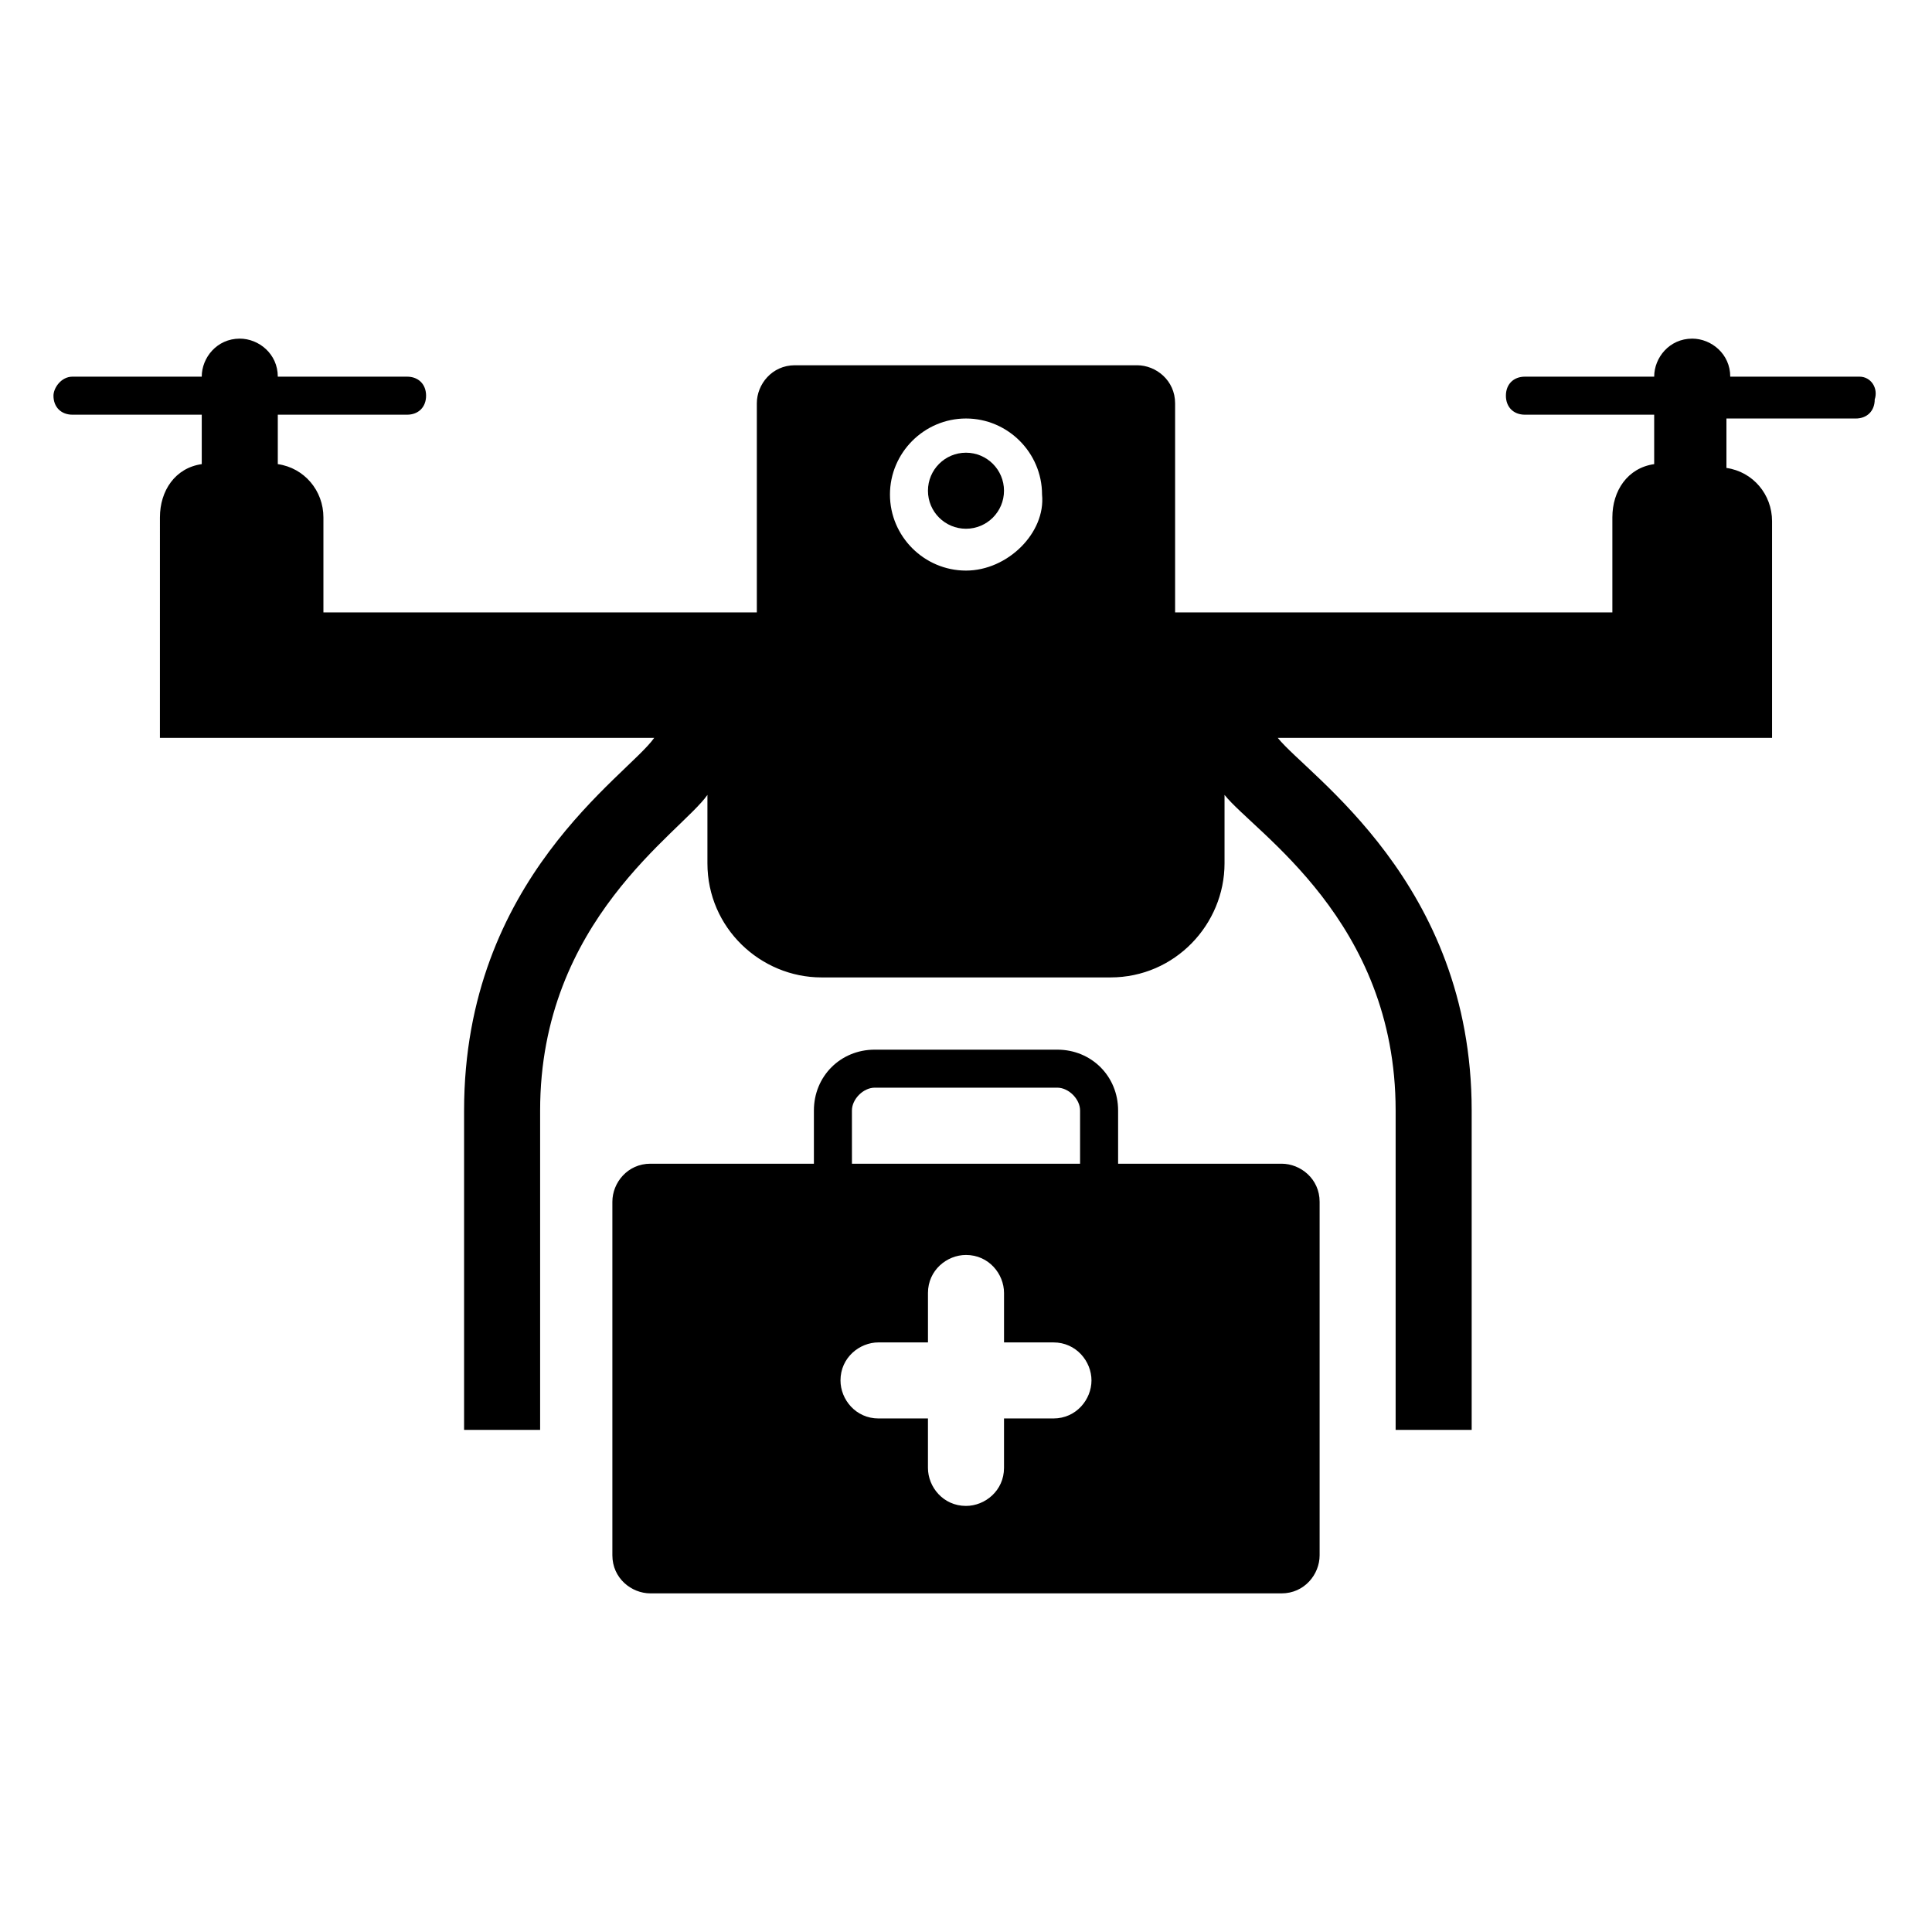
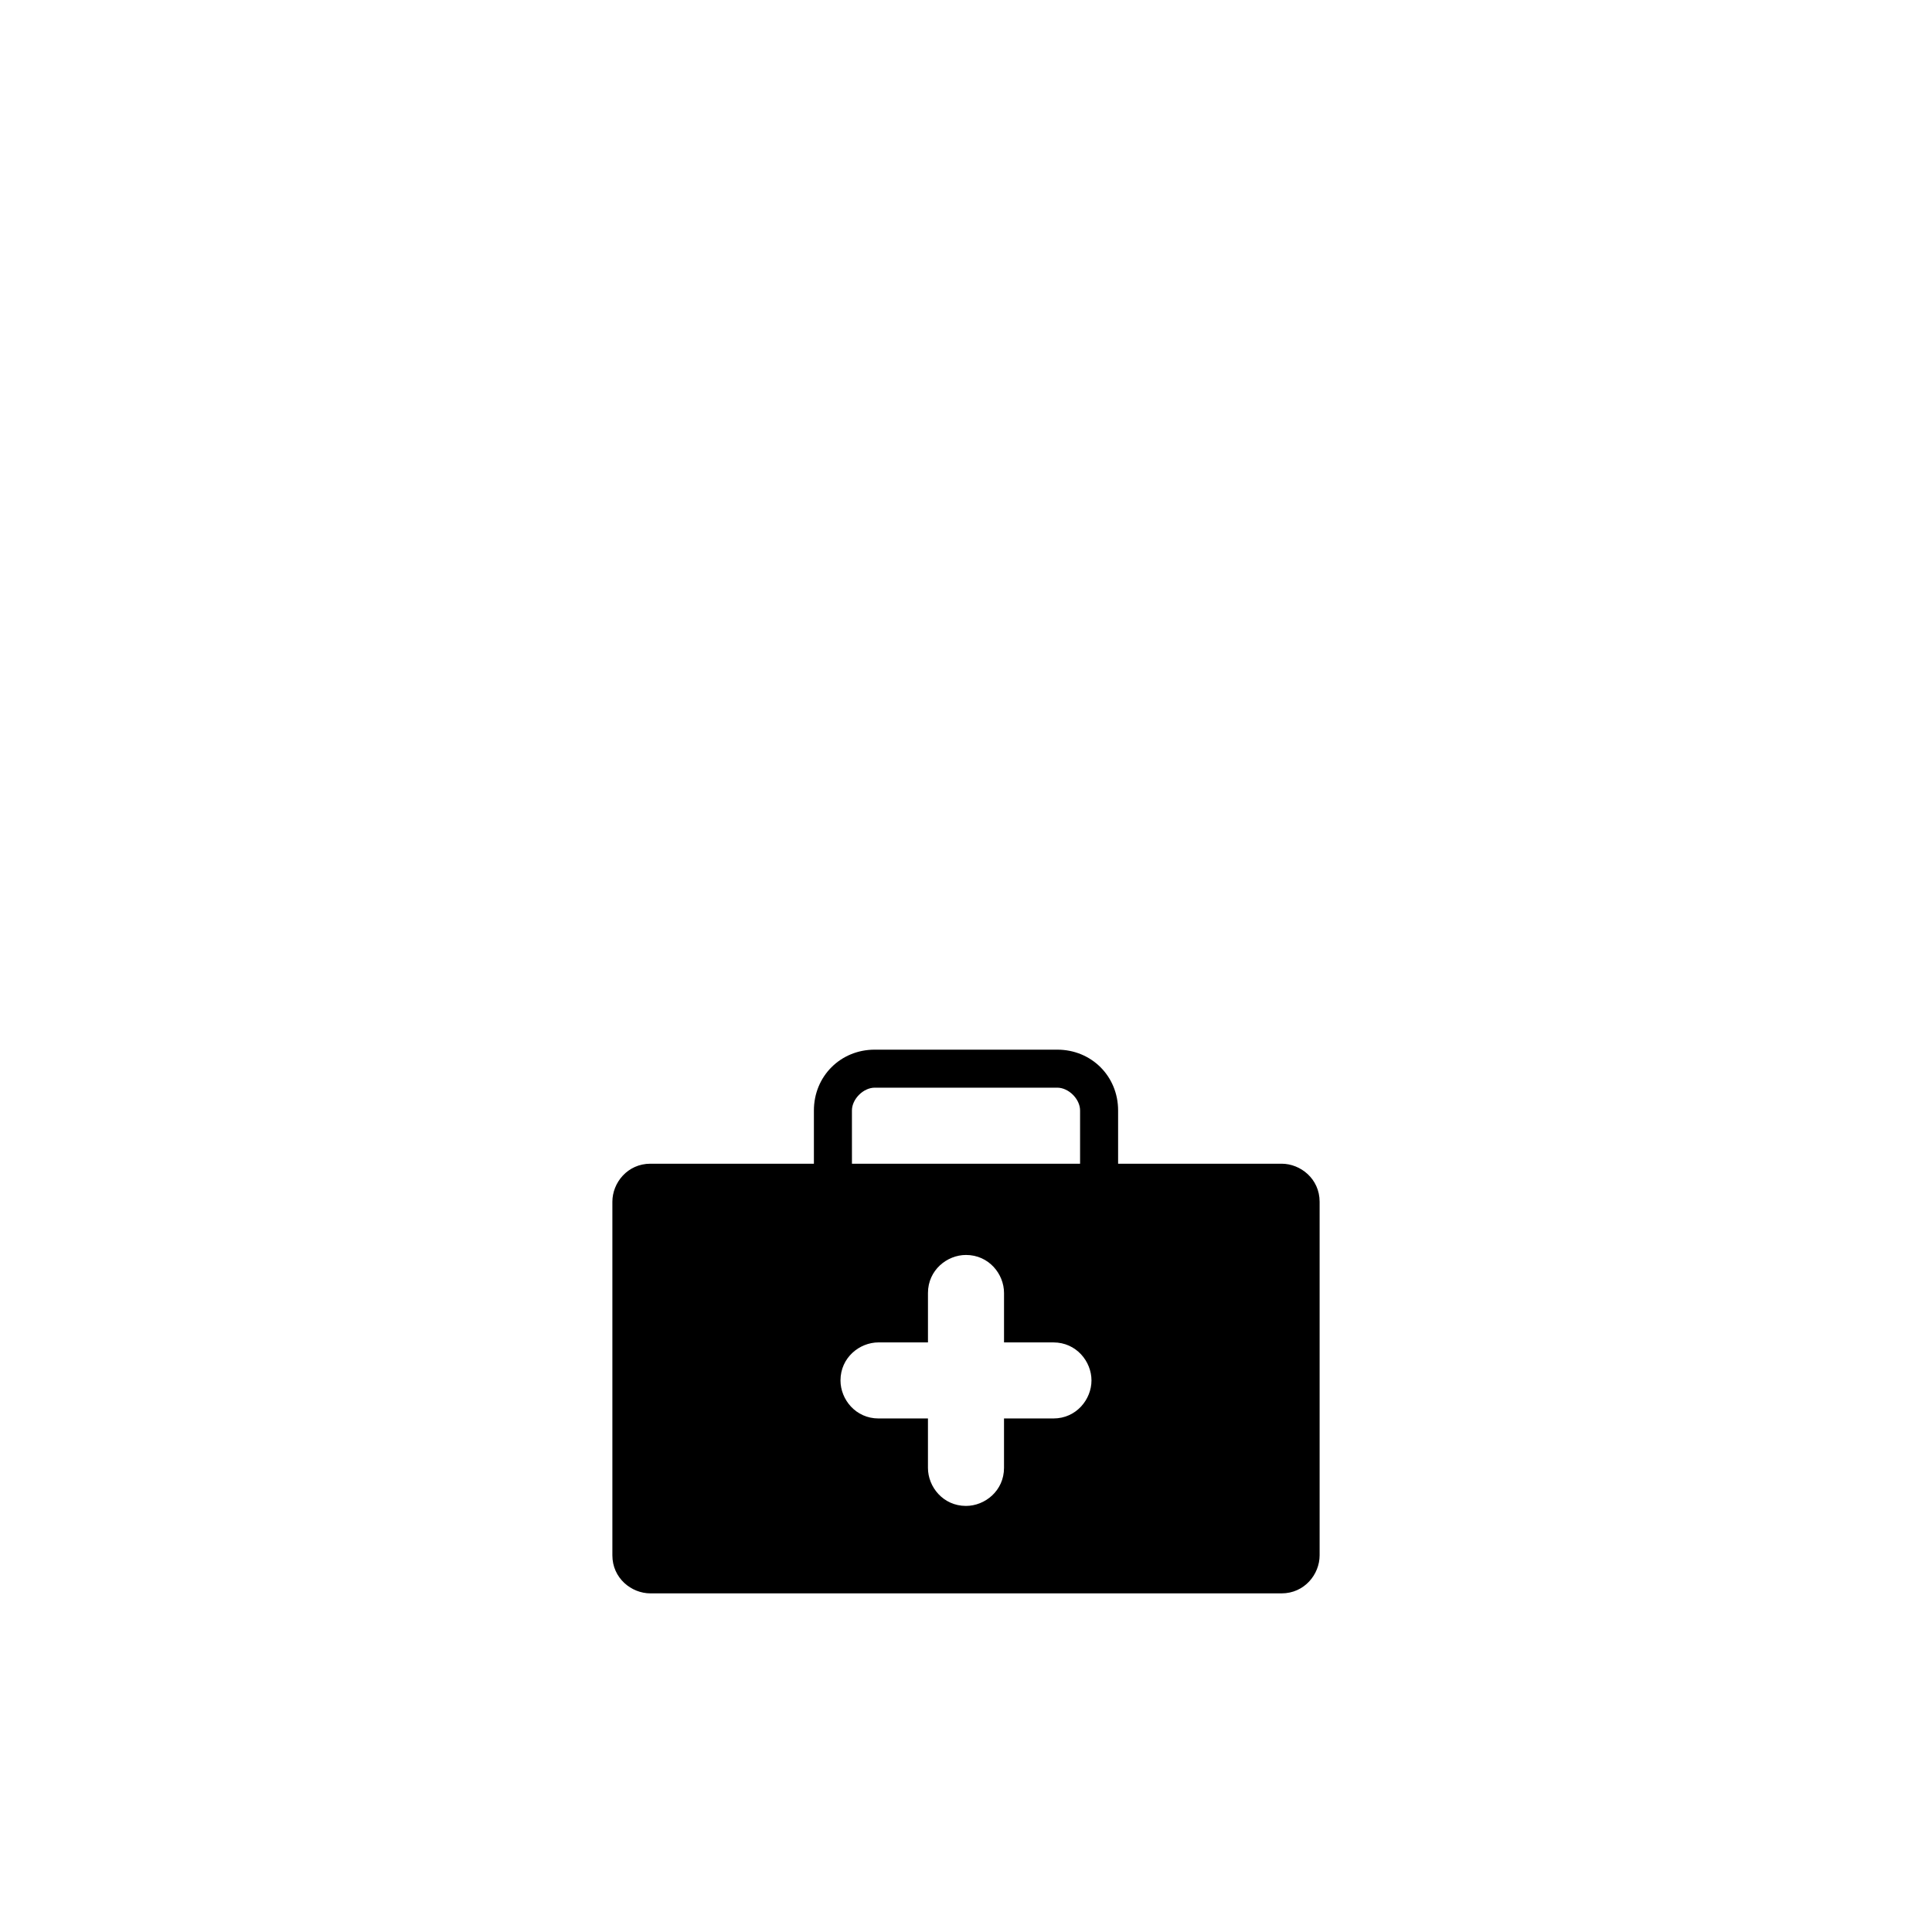
<svg xmlns="http://www.w3.org/2000/svg" fill="#000000" width="800px" height="800px" version="1.1" viewBox="144 144 512 512">
  <g>
-     <path d="m636.79 243.82h-34.258c0-6.047-5.039-10.078-10.078-10.078-6.047 0-10.078 5.039-10.078 10.078h-34.258c-3.023 0-5.039 2.016-5.039 5.039 0 3.023 2.016 5.039 5.039 5.039h34.258v13.098c-7.055 1.008-11.082 7.055-11.082 14.105v25.191h-115.88v-55.418c0-6.047-5.039-10.078-10.078-10.078h-90.688c-6.047 0-10.078 5.039-10.078 10.078v55.418h-114.86v-25.191c0-7.055-5.039-13.098-12.09-14.105v-13.098h34.258c3.023 0 5.039-2.016 5.039-5.039 0-3.023-2.016-5.039-5.039-5.039h-34.258c0-6.047-5.039-10.078-10.078-10.078-6.047 0-10.078 5.039-10.078 10.078h-34.258c-3.023 0-5.035 3.023-5.035 5.039 0 3.023 2.016 5.039 5.039 5.039h34.258v13.098c-7.055 1.008-11.082 7.055-11.082 14.105l-0.004 58.445h130.99c-7.055 10.078-50.383 37.281-50.383 98.746v84.641h20.152v-84.641c0-50.383 37.281-73.555 44.336-83.633v18.137c0 17.129 14.105 30.23 30.23 30.23h76.578c17.129 0 30.23-14.105 30.23-30.23v-18.137c8.062 10.078 45.344 33.25 45.344 83.633v84.641h20.152v-84.641c0-60.457-43.328-88.672-51.387-98.746h130.99v-57.434c0-7.055-5.039-13.098-12.09-14.105v-13.098h34.258c3.023 0 5.039-2.016 5.039-5.039 1-3.027-1.016-6.051-4.039-6.051zm-236.79 51.391c-11.082 0-20.152-9.07-20.152-20.152 0-11.082 9.07-20.152 20.152-20.152s20.152 9.07 20.152 20.152c1.008 10.074-9.07 20.152-20.152 20.152z" />
-     <path d="m410.07 274.05c0 5.562-4.512 10.074-10.074 10.074-5.566 0-10.078-4.512-10.078-10.074 0-5.566 4.512-10.078 10.078-10.078 5.562 0 10.074 4.512 10.074 10.078" />
    <path d="m424.18 422.17h-48.367c-9.07 0-16.121 7.055-16.121 16.121v14.105h-43.328c-6.047 0-10.078 5.039-10.078 10.078v93.707c0 6.047 5.039 10.078 10.078 10.078h167.27c6.047 0 10.078-5.039 10.078-10.078v-93.707c0-6.047-5.039-10.078-10.078-10.078h-43.324v-14.105c0-9.07-7.055-16.121-16.125-16.121zm-54.41 16.121c0-3.023 3.023-6.047 6.047-6.047h48.367c3.023 0 6.047 3.023 6.047 6.047v14.105h-60.457zm53.402 81.617h-13.098v13.098c0 6.047-5.039 10.078-10.078 10.078-6.047 0-10.078-5.039-10.078-10.078v-13.098h-13.098c-6.047 0-10.078-5.039-10.078-10.078 0-6.047 5.039-10.078 10.078-10.078l13.102 0.004v-13.098c0-6.047 5.039-10.078 10.078-10.078 6.047 0 10.078 5.039 10.078 10.078v13.098h13.098c6.047 0 10.078 5.039 10.078 10.078-0.004 5.035-4.035 10.074-10.082 10.074z" />
  </g>
</svg>